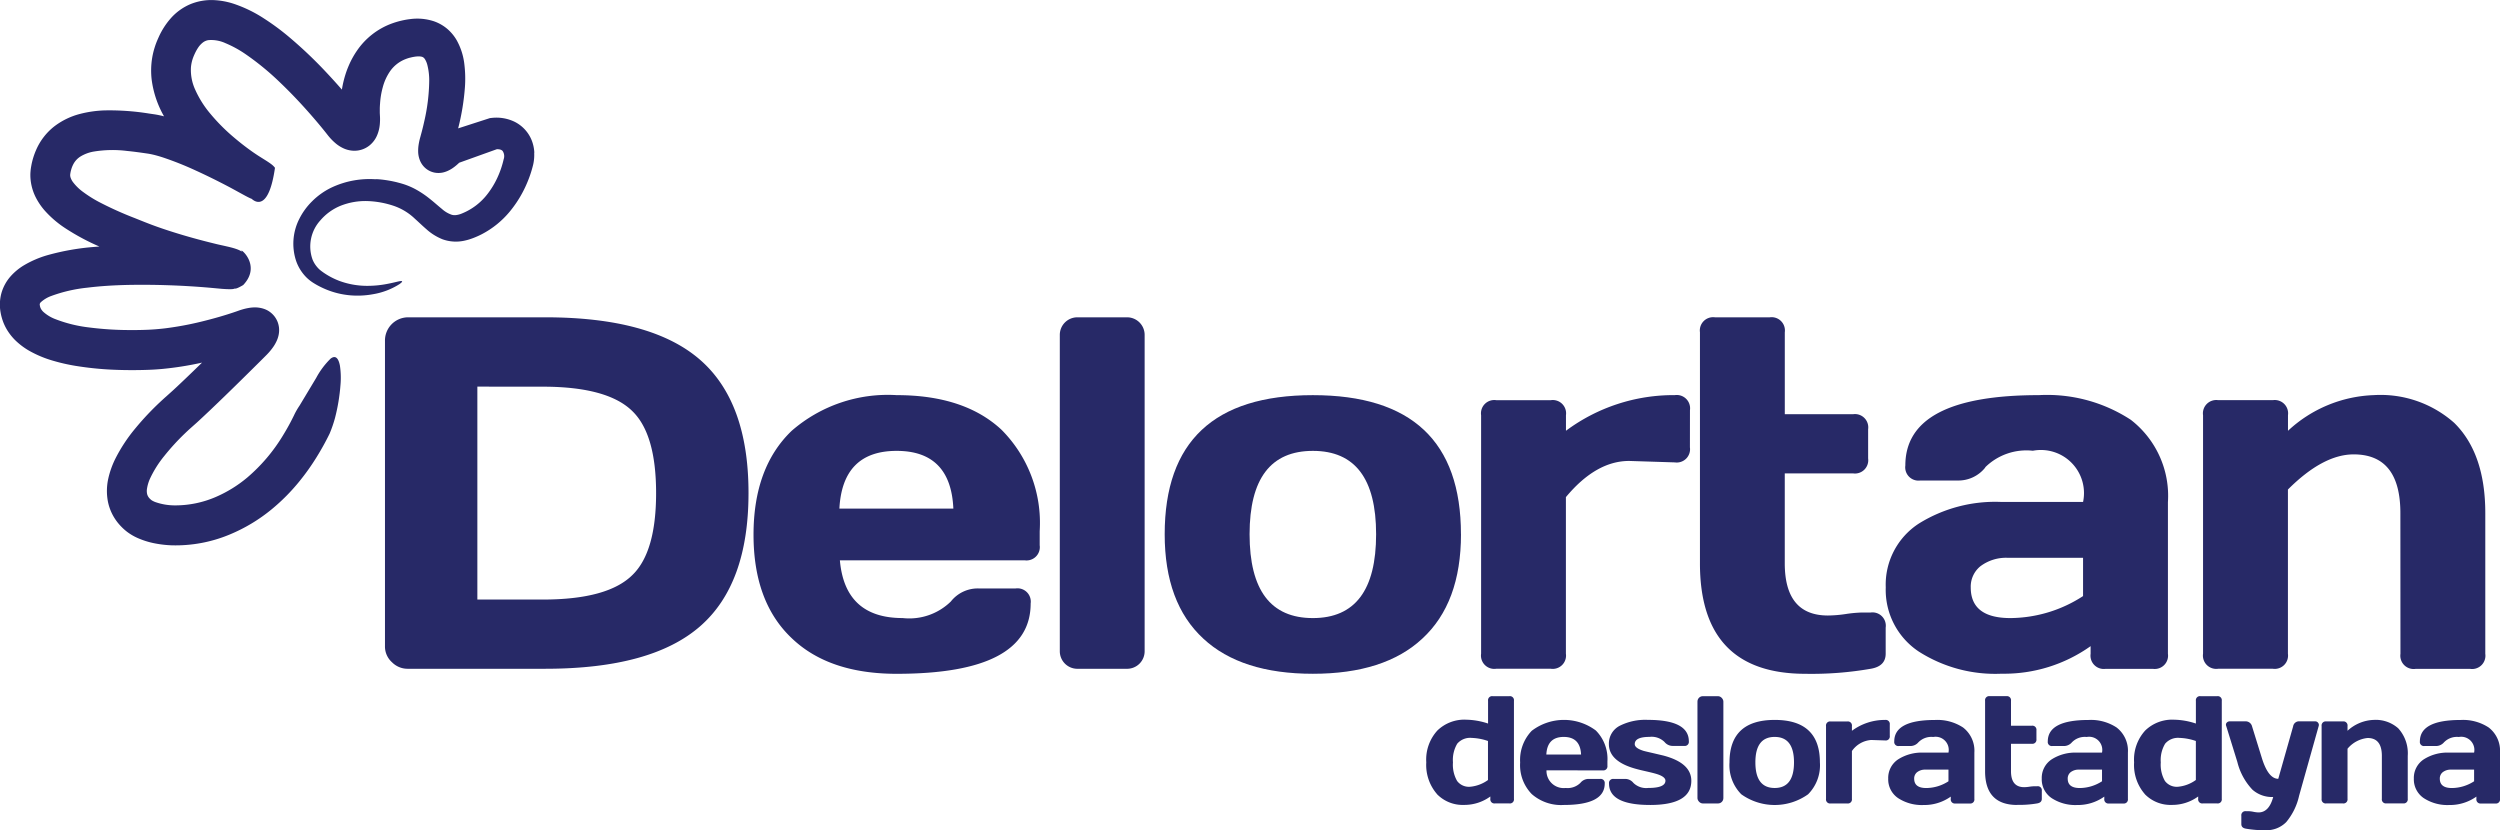
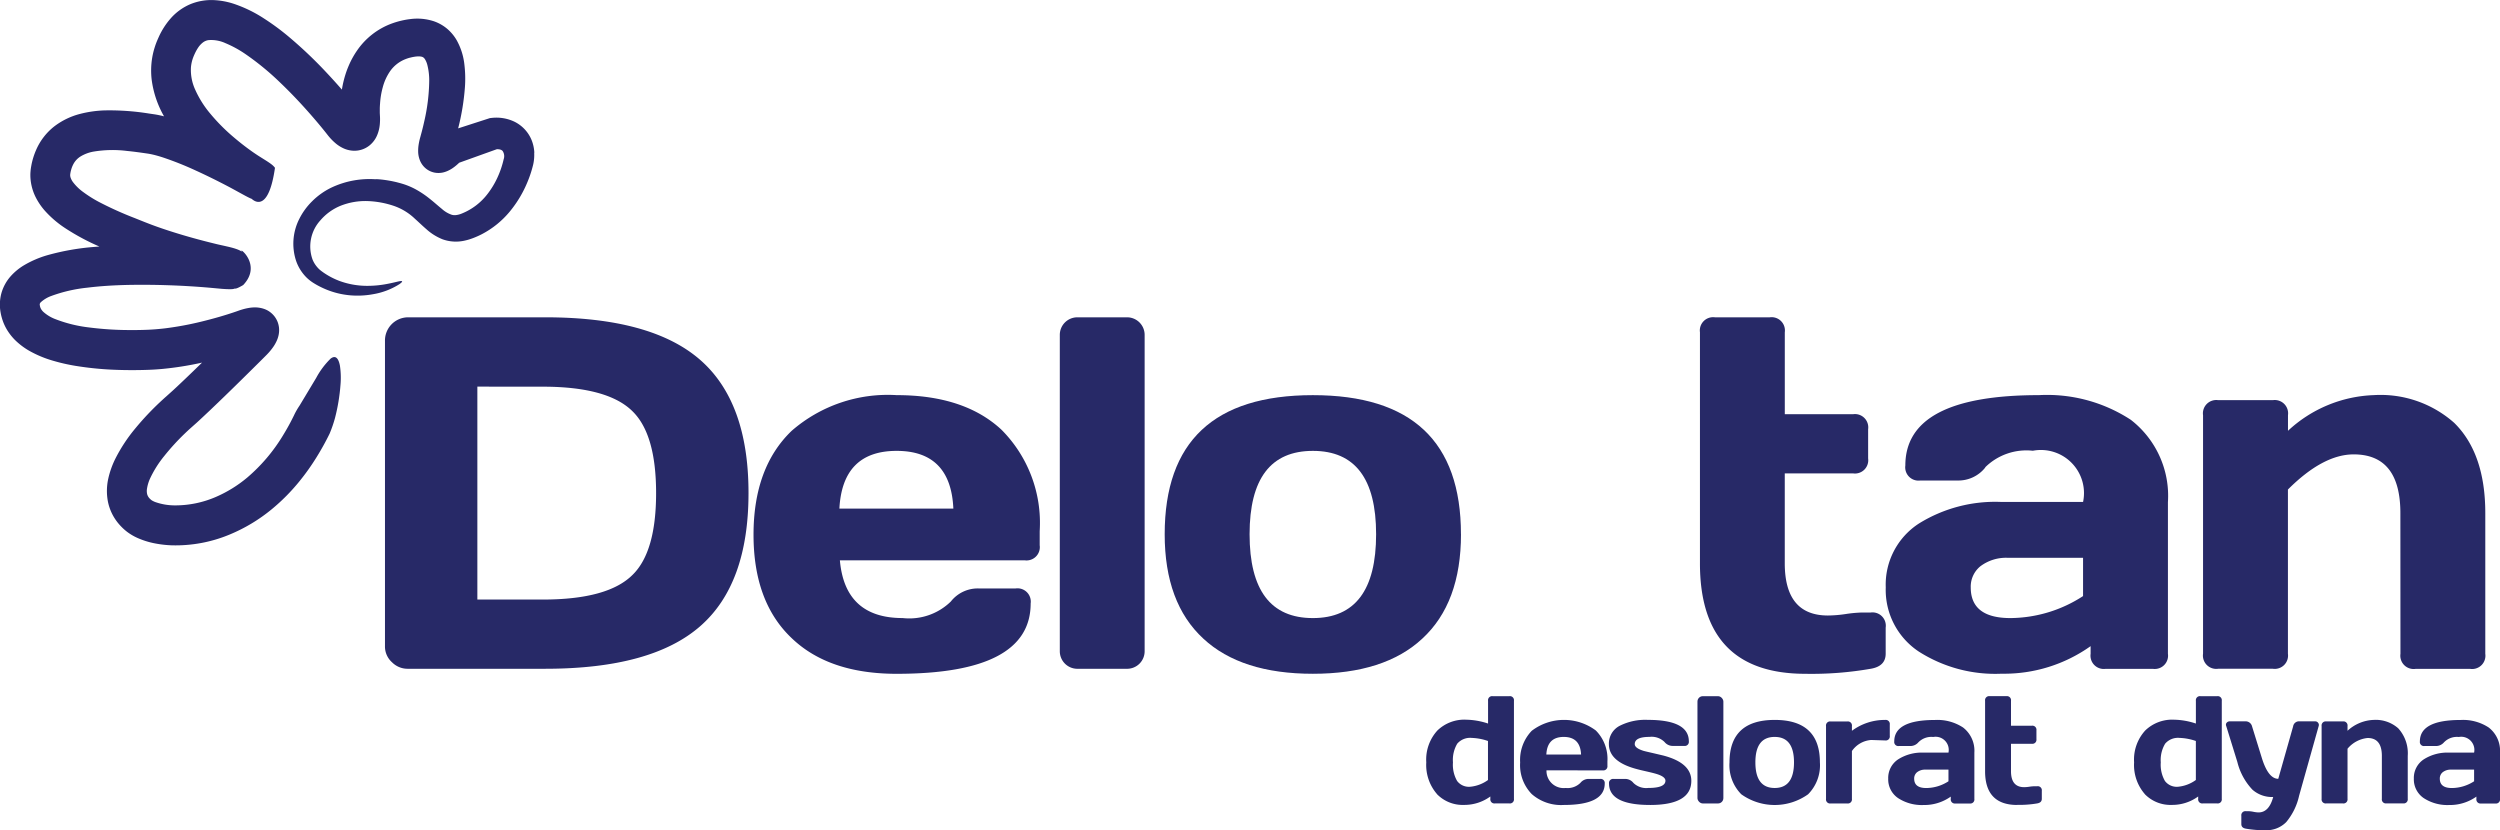
<svg xmlns="http://www.w3.org/2000/svg" width="172.402" height="57.255" viewBox="0 0 172.402 57.255">
  <g id="Group_13006" data-name="Group 13006" transform="translate(-533.732 -93.735)">
    <path id="Path_8412" data-name="Path 8412" d="M570.58,104.265a2.693,2.693,0,0,0-.173-.831,2.447,2.447,0,0,0-1.2-1.307,2.889,2.889,0,0,0-1.6-.257l-.092.01-.12.039-2.069.669a16.122,16.122,0,0,0,.469-2.86,8.234,8.234,0,0,0-.041-1.568,4.4,4.4,0,0,0-.537-1.666,3.02,3.02,0,0,0-.659-.783,2.883,2.883,0,0,0-.9-.508,3.665,3.665,0,0,0-1.652-.149c-.118.013-.228.032-.337.051l-.171.035-.142.033a5.793,5.793,0,0,0-.6.182,4.99,4.99,0,0,0-2.4,1.864,5.966,5.966,0,0,0-.557,1c-.1.233-.144.358-.145.358a7.25,7.25,0,0,0-.345,1.337c-.353-.405-.729-.822-1.136-1.253a29.85,29.85,0,0,0-2.585-2.44,16.823,16.823,0,0,0-1.643-1.206,9.1,9.1,0,0,0-2.1-1.021,5.2,5.2,0,0,0-1.374-.252,3.816,3.816,0,0,0-1.612.281,3.763,3.763,0,0,0-1.362.987,5.177,5.177,0,0,0-.813,1.266l-.074.165-.064.152c-.046.115-.09.233-.128.353a5.292,5.292,0,0,0-.185.74,5.386,5.386,0,0,0-.042,1.539,6.864,6.864,0,0,0,.853,2.532c-.07-.017-.14-.036-.213-.052-.139-.031-.264-.057-.434-.084l-.365-.053a17.267,17.267,0,0,0-3.051-.221,7.751,7.751,0,0,0-1.712.239,4.958,4.958,0,0,0-1.779.854,4.167,4.167,0,0,0-1.288,1.685,4.9,4.9,0,0,0-.3.973l-.016.089-.014.076-.011.075c-.015.1-.023.2-.031.306a3.35,3.35,0,0,0,.028.622,3.5,3.5,0,0,0,.368,1.134,4.442,4.442,0,0,0,.6.868,7.1,7.1,0,0,0,1.376,1.184,15.517,15.517,0,0,0,2.385,1.284c-.126.009-.252.017-.379.029a16.789,16.789,0,0,0-3.181.561,6.909,6.909,0,0,0-1.69.732,3.946,3.946,0,0,0-.865.723,2.978,2.978,0,0,0-.645,1.179,3.022,3.022,0,0,0-.053,1.327c.018.1.037.194.069.31l.033.119.014.044.032.094a3.338,3.338,0,0,0,.257.562,3.709,3.709,0,0,0,.723.894,4.875,4.875,0,0,0,.819.6,7.594,7.594,0,0,0,1.624.688,12.985,12.985,0,0,0,1.566.362,22.288,22.288,0,0,0,3.015.285c.494.015.983.018,1.472.009q.367-.006.734-.022c.252-.011.506-.029.755-.051a22.329,22.329,0,0,0,2.778-.44q-.562.55-1.117,1.08c-.291.278-.581.553-.865.815l-.422.38c-.157.138-.318.285-.471.427a19.37,19.37,0,0,0-1.715,1.821,11.014,11.014,0,0,0-1.4,2.128,6.03,6.03,0,0,0-.47,1.321,3.943,3.943,0,0,0-.032,1.607,3.4,3.4,0,0,0,.743,1.535,3.778,3.778,0,0,0,.579.554,3.7,3.7,0,0,0,.685.408,5.531,5.531,0,0,0,1.242.392,7.546,7.546,0,0,0,1.154.132,9.684,9.684,0,0,0,3.986-.741,11.461,11.461,0,0,0,2.909-1.747,13.493,13.493,0,0,0,1.914-1.932,15.725,15.725,0,0,0,1.173-1.65,18.129,18.129,0,0,0,.906-1.636,8.686,8.686,0,0,0,.371-1.079,12.982,12.982,0,0,0,.377-2.274,5.7,5.7,0,0,0-.039-1.334c-.118-.6-.35-.7-.638-.485a5.508,5.508,0,0,0-1,1.336l-1.141,1.9a4.922,4.922,0,0,0-.406.718c-.049.088-.278.593-.764,1.382a11.885,11.885,0,0,1-2.453,2.878,8.787,8.787,0,0,1-2.167,1.333,7.041,7.041,0,0,1-2.8.577,4.064,4.064,0,0,1-1.372-.233,1.5,1.5,0,0,1-.222-.108.486.486,0,0,1-.052-.037c.027.023-.068-.057-.05-.044l-.034-.032a.7.7,0,0,1-.186-.291.952.952,0,0,1-.016-.423,2.663,2.663,0,0,1,.2-.667,7.426,7.426,0,0,1,.978-1.559,15.823,15.823,0,0,1,1.415-1.552c.13-.125.263-.25.4-.372l.438-.39c.309-.281.6-.558.9-.84,1.182-1.124,2.367-2.292,3.583-3.5l.228-.228.124-.125c.046-.048.109-.114.155-.167a4.043,4.043,0,0,0,.31-.4,2.553,2.553,0,0,0,.173-.3,1.891,1.891,0,0,0,.178-.523,1.664,1.664,0,0,0,.014-.5,1.694,1.694,0,0,0-.084-.341,1.583,1.583,0,0,0-.189-.355,1.534,1.534,0,0,0-.263-.284,1.505,1.505,0,0,0-.27-.184,1.542,1.542,0,0,0-.236-.1,1.788,1.788,0,0,0-.2-.055,2,2,0,0,0-.521-.041,2.623,2.623,0,0,0-.333.038,3.959,3.959,0,0,0-.486.118c-.07.021-.141.045-.206.068l-.157.056c-.764.264-1.591.5-2.413.7a21.75,21.75,0,0,1-2.5.462c-.423.05-.827.083-1.257.1s-.876.022-1.317.017a22.054,22.054,0,0,1-2.628-.175,9.466,9.466,0,0,1-2.386-.588,2.648,2.648,0,0,1-.795-.485.9.9,0,0,1-.174-.221.741.741,0,0,1-.039-.088l-.025-.082a.014.014,0,0,0,0-.01c0-.014-.009-.041-.011-.057a.238.238,0,0,1,0-.107.284.284,0,0,1,.064-.1,2.158,2.158,0,0,1,.722-.435,10.231,10.231,0,0,1,2.484-.573c.9-.112,1.843-.168,2.79-.19a54.066,54.066,0,0,1,5.741.2l.747.069c.142.01.276.021.468.024.052,0,.108,0,.184,0,.056-.005.076,0,.172-.019.139-.063.058.082.652-.265,1.353-1.42-.394-2.7-.083-2.3a1.512,1.512,0,0,0-.24-.128c-.052-.022-.086-.035-.117-.046l-.085-.03c-.195-.063-.325-.094-.464-.129l-.395-.09c-.217-.046-.454-.1-.683-.159-.925-.226-1.847-.481-2.748-.765-.45-.142-.9-.292-1.333-.451s-.854-.329-1.321-.517a23.907,23.907,0,0,1-2.507-1.132,8.616,8.616,0,0,1-1.051-.664,3.32,3.32,0,0,1-.719-.7,1.138,1.138,0,0,1-.151-.286.56.56,0,0,1-.033-.21,2.036,2.036,0,0,1,.074-.37,1.859,1.859,0,0,1,.154-.377,1.387,1.387,0,0,1,.493-.519,2.628,2.628,0,0,1,.854-.324,8.011,8.011,0,0,1,2.35-.051c.424.041.849.1,1.309.166l.154.022.111.02c.086.016.176.037.267.058.183.045.372.1.565.16a21.941,21.941,0,0,1,2.338.928c.775.353,1.539.733,2.282,1.124.376.2.71.389,1.128.614l.162.085.1.049c.036.017.072.036.167.074-.005-.007-.01-.012-.015-.019.312.3,1.212.794,1.63-2.118a1.244,1.244,0,0,0-.267-.259c-.063-.049-.09-.066-.124-.09l-.163-.109-.563-.354c-.133-.085-.305-.2-.458-.308s-.313-.225-.466-.341c-.307-.232-.6-.472-.889-.719a13.036,13.036,0,0,1-1.531-1.554,6.96,6.96,0,0,1-1.035-1.642,3.258,3.258,0,0,1-.3-1.541,2.542,2.542,0,0,1,.154-.692l.032-.084.044-.1c.035-.078.045-.1.078-.167a2.889,2.889,0,0,1,.176-.308,1.494,1.494,0,0,1,.362-.391.837.837,0,0,1,.361-.147,2.358,2.358,0,0,1,1.177.211,7.6,7.6,0,0,1,1.364.744,18.591,18.591,0,0,1,2.4,1.968c.711.679,1.339,1.345,1.888,1.962s1.017,1.176,1.418,1.691a3.817,3.817,0,0,0,.538.553,2.362,2.362,0,0,0,.427.283,1.841,1.841,0,0,0,.775.215,1.649,1.649,0,0,0,.582-.076,1.672,1.672,0,0,0,.53-.281,1.794,1.794,0,0,0,.509-.654,2.449,2.449,0,0,0,.209-.8,3.772,3.772,0,0,0,.015-.5l-.015-.289c0-.128,0-.251,0-.345.007-.194.017-.293.017-.293a5.447,5.447,0,0,1,.188-1.139,3.549,3.549,0,0,1,.492-1.087,2.317,2.317,0,0,1,1.073-.851c.062-.025.126-.047.194-.069l.1-.03.014,0,.038-.01.07-.017c.051-.012.13-.028.2-.039s.131-.018.19-.022a1.037,1.037,0,0,1,.284.013.374.374,0,0,1,.135.051.451.451,0,0,1,.129.144,1.426,1.426,0,0,1,.148.352,4.3,4.3,0,0,1,.136,1.126,13.014,13.014,0,0,1-.344,2.8c-.053.244-.112.488-.176.727l-.1.37a4.207,4.207,0,0,0-.12.571,2.74,2.74,0,0,0-.023.376,1.738,1.738,0,0,0,.11.607,1.4,1.4,0,0,0,.32.5,1.368,1.368,0,0,0,.662.366,1.453,1.453,0,0,0,.317.034,1.723,1.723,0,0,0,.244-.022,1.744,1.744,0,0,0,.334-.1,2.093,2.093,0,0,0,.39-.212,2.925,2.925,0,0,0,.262-.2c.069-.058.132-.117.192-.173l2.588-.93a.741.741,0,0,1,.232.02.364.364,0,0,1,.169.093.637.637,0,0,1,.077.578,6.319,6.319,0,0,1-.432,1.268,5.759,5.759,0,0,1-.662,1.1,4.209,4.209,0,0,1-1.809,1.381,1.512,1.512,0,0,1-.377.1.784.784,0,0,1-.287-.017,1.944,1.944,0,0,1-.684-.4c-.263-.212-.542-.467-.838-.7a6.629,6.629,0,0,0-.928-.631,4.918,4.918,0,0,0-.932-.4l-.111-.033-.088-.025-.187-.049c-.131-.035-.246-.057-.356-.082-.885-.171-1.314-.142-1.1-.129a6.132,6.132,0,0,0-3.128.59,4.905,4.905,0,0,0-1.279.914,4.619,4.619,0,0,0-.9,1.235,3.778,3.778,0,0,0-.224,2.859,2.988,2.988,0,0,0,.734,1.18,2.887,2.887,0,0,0,.522.4c.161.1.332.192.5.272a5.64,5.64,0,0,0,1.955.547,5.881,5.881,0,0,0,1.626-.078,4.85,4.85,0,0,0,1.8-.692c.268-.191.251-.259-.1-.178-.178.039-.439.108-.8.174a7.152,7.152,0,0,1-1.371.123,5.5,5.5,0,0,1-1.906-.353,5.14,5.14,0,0,1-1.051-.554l-.131-.094c-.043-.03-.076-.06-.116-.09a1.8,1.8,0,0,1-.205-.207,1.865,1.865,0,0,1-.316-.52,2.674,2.674,0,0,1,.549-2.707,3.655,3.655,0,0,1,1.392-1,4.646,4.646,0,0,1,1.9-.319,6.313,6.313,0,0,1,1.751.325,3.958,3.958,0,0,1,1.476.9c.239.212.483.453.777.706a3.7,3.7,0,0,0,1.127.705,2.708,2.708,0,0,0,1.5.094c.118-.026.222-.051.343-.09l.147-.049.154-.057a6.043,6.043,0,0,0,.569-.257,6.239,6.239,0,0,0,1.926-1.566,7.932,7.932,0,0,0,1.234-2.083,7.837,7.837,0,0,0,.377-1.171,3.059,3.059,0,0,0,.065-.789" fill="#272967" />
    <path id="Path_8413" data-name="Path 8413" d="M571.042,124.016V138.7h4.5q4.537,0,6.232-1.732,1.594-1.592,1.594-5.608t-1.594-5.611q-1.7-1.73-6.232-1.73Zm4.675-4.78q7.339,0,10.7,2.944,3.325,2.909,3.324,9.176t-3.324,9.175q-3.359,2.944-10.7,2.942h-9.453a1.508,1.508,0,0,1-1.108-.449,1.452,1.452,0,0,1-.485-1.109V120.864a1.6,1.6,0,0,1,1.593-1.628Z" transform="translate(-4.391 -3.619)" fill="#272967" />
    <path id="Path_8414" data-name="Path 8414" d="M600.211,133.317h7.859q-.174-3.982-3.911-3.982t-3.948,3.982m.034,3.565q.348,3.984,4.329,3.982a4.1,4.1,0,0,0,3.323-1.142,2.365,2.365,0,0,1,1.939-.9h2.528a.917.917,0,0,1,1.037,1.038q0,4.85-9.243,4.848-4.675,0-7.236-2.459-2.632-2.492-2.632-7.132t2.632-7.167a10.1,10.1,0,0,1,7.236-2.459q4.672,0,7.235,2.39a9.1,9.1,0,0,1,2.631,6.993v.97a.917.917,0,0,1-1.037,1.038Z" transform="translate(-8.594 -4.507)" fill="#272967" />
    <path id="Rectangle_144" data-name="Rectangle 144" d="M1.21,0H4.638A1.212,1.212,0,0,1,5.85,1.212V23.029a1.209,1.209,0,0,1-1.209,1.209H1.21A1.21,1.21,0,0,1,0,23.028V1.21A1.21,1.21,0,0,1,1.21,0Z" transform="translate(606.817 115.617)" fill="#272967" />
    <path id="Path_8415" data-name="Path 8415" d="M641.914,135.082q0-5.748-4.362-5.747t-4.364,5.747q0,5.783,4.364,5.783t4.362-5.783m5.853,0q0,4.744-2.667,7.2-2.6,2.424-7.548,2.424T630,142.284q-2.667-2.458-2.666-7.2,0-9.59,10.215-9.592t10.215,9.592" transform="translate(-13.284 -4.507)" fill="#272967" />
-     <path id="Path_8416" data-name="Path 8416" d="M667.162,129.091a.917.917,0,0,1-1.038,1.038l-3.152-.1q-2.286,0-4.362,2.494v10.8a.917.917,0,0,1-1.039,1.037H653.8a.917.917,0,0,1-1.038-1.037V126.875a.917.917,0,0,1,1.038-1.037h3.775a.917.917,0,0,1,1.039,1.037v1.073a12.413,12.413,0,0,1,7.513-2.458.918.918,0,0,1,1.038,1.039Z" transform="translate(-16.892 -4.507)" fill="#272967" />
    <path id="Path_8417" data-name="Path 8417" d="M677.622,143.82q-7.272,0-7.271-7.617V120.274a.917.917,0,0,1,1.039-1.037h3.773a.917.917,0,0,1,1.039,1.037v5.644h4.709a.918.918,0,0,1,1.038,1.039v2.009A.917.917,0,0,1,680.911,130H676.2v6.2q0,3.6,2.978,3.6a8.782,8.782,0,0,0,1.212-.1,9.111,9.111,0,0,1,1.109-.106h.623a.918.918,0,0,1,1.037,1.041v1.8q0,.866-1.037,1.039a23.748,23.748,0,0,1-4.5.346" transform="translate(-19.389 -3.619)" fill="#272967" />
    <path id="Path_8418" data-name="Path 8418" d="M698.888,139.34v-2.632H693.7a2.939,2.939,0,0,0-1.9.589,1.811,1.811,0,0,0-.657,1.454q0,2.113,2.736,2.113a9.3,9.3,0,0,0,5.02-1.524m-6.751-8.863a2.367,2.367,0,0,1-1.939.9H687.67a.917.917,0,0,1-1.037-1.038q0-4.849,9.21-4.849a10.548,10.548,0,0,1,6.336,1.7,6.627,6.627,0,0,1,2.562,5.68v10.456a.918.918,0,0,1-1.039,1.039h-3.255a.918.918,0,0,1-1.038-1.039V142.8a10.285,10.285,0,0,1-6.128,1.9,9.789,9.789,0,0,1-5.714-1.522,5.1,5.1,0,0,1-2.285-4.433,5.017,5.017,0,0,1,2.285-4.4,9.962,9.962,0,0,1,5.714-1.488h5.608a2.972,2.972,0,0,0-3.463-3.532,4.046,4.046,0,0,0-3.288,1.143" transform="translate(-21.507 -4.506)" fill="#272967" />
    <path id="Path_8419" data-name="Path 8419" d="M724.39,133.627q0-4.051-3.221-4.05-2.111,0-4.534,2.423v11.322a.918.918,0,0,1-1.039,1.038h-3.775a.918.918,0,0,1-1.039-1.038V126.876a.919.919,0,0,1,1.039-1.039H715.6a.919.919,0,0,1,1.039,1.039v1.074a9.143,9.143,0,0,1,5.92-2.46A7.653,7.653,0,0,1,728.1,127.4q2.146,2.11,2.146,6.231v9.7a.918.918,0,0,1-1.039,1.038h-3.774a.918.918,0,0,1-1.038-1.038Z" transform="translate(-25.126 -4.507)" fill="#272967" />
    <path id="Path_8420" data-name="Path 8420" d="M652.611,155.474v-2.7a3.811,3.811,0,0,0-1.121-.212,1.167,1.167,0,0,0-1,.4,2.2,2.2,0,0,0-.294,1.287,2.245,2.245,0,0,0,.285,1.28,1.016,1.016,0,0,0,.909.4,2.483,2.483,0,0,0,1.225-.465m-3.519.972a3.058,3.058,0,0,1-.74-2.189,2.971,2.971,0,0,1,.771-2.2,2.673,2.673,0,0,1,2-.741,5.013,5.013,0,0,1,1.49.265V150a.28.28,0,0,1,.317-.316h1.152a.279.279,0,0,1,.316.316v6.763a.28.28,0,0,1-.316.317h-.995a.281.281,0,0,1-.317-.317V156.6a3.026,3.026,0,0,1-1.807.582,2.471,2.471,0,0,1-1.87-.74" transform="translate(-16.267 -7.94)" fill="#272967" />
    <path id="Path_8421" data-name="Path 8421" d="M657.7,153.981h2.4q-.054-1.216-1.195-1.216t-1.2,1.216m.01,1.089a1.185,1.185,0,0,0,1.322,1.215,1.252,1.252,0,0,0,1.014-.349.724.724,0,0,1,.591-.275h.771a.281.281,0,0,1,.318.318q0,1.478-2.822,1.478a3.063,3.063,0,0,1-2.21-.751,2.854,2.854,0,0,1-.8-2.176,2.9,2.9,0,0,1,.8-2.188,3.666,3.666,0,0,1,4.418-.021,2.779,2.779,0,0,1,.8,2.134v.3a.281.281,0,0,1-.318.317Z" transform="translate(-17.336 -8.211)" fill="#272967" />
    <path id="Path_8422" data-name="Path 8422" d="M665.875,157.457q-2.833,0-2.833-1.478a.28.28,0,0,1,.317-.317h.772a.719.719,0,0,1,.592.274,1.264,1.264,0,0,0,1.025.348q1.183,0,1.184-.5c0-.182-.2-.338-.614-.465-.133-.041-.342-.094-.622-.159-.34-.077-.575-.132-.71-.17q-1.954-.506-1.954-1.732a1.378,1.378,0,0,1,.782-1.278,3.9,3.9,0,0,1,1.9-.391q2.83,0,2.832,1.478a.281.281,0,0,1-.317.318h-.771a.729.729,0,0,1-.592-.274,1.264,1.264,0,0,0-1.025-.349q-1.026,0-1.025.5c0,.185.206.338.614.466.133.035.342.084.624.148l.718.169q1.945.507,1.945,1.744,0,1.669-2.844,1.669" transform="translate(-18.35 -8.211)" fill="#272967" />
    <rect id="Rectangle_145" data-name="Rectangle 145" width="1.787" height="7.398" rx="0.369" transform="translate(650.79 141.744)" fill="#272967" />
    <path id="Path_8423" data-name="Path 8423" d="M677.173,154.52q0-1.754-1.332-1.755t-1.331,1.755q0,1.766,1.331,1.766t1.332-1.766m1.786,0a2.837,2.837,0,0,1-.814,2.2,3.96,3.96,0,0,1-4.607,0,2.845,2.845,0,0,1-.813-2.2q0-2.927,3.117-2.928t3.117,2.928" transform="translate(-19.725 -8.211)" fill="#272967" />
    <path id="Path_8424" data-name="Path 8424" d="M684.88,152.691a.279.279,0,0,1-.317.317l-.962-.032a1.77,1.77,0,0,0-1.332.761v3.3a.281.281,0,0,1-.317.317H680.8a.28.28,0,0,1-.317-.317v-5.021a.28.28,0,0,1,.317-.317h1.152a.28.28,0,0,1,.317.317v.327a3.79,3.79,0,0,1,2.294-.75.28.28,0,0,1,.317.317Z" transform="translate(-20.827 -8.211)" fill="#272967" />
    <path id="Path_8425" data-name="Path 8425" d="M689.636,155.82v-.8h-1.584a.893.893,0,0,0-.581.179.553.553,0,0,0-.2.444c0,.43.277.646.833.646a2.846,2.846,0,0,0,1.533-.466m-2.06-2.706a.721.721,0,0,1-.592.275h-.771a.279.279,0,0,1-.317-.317q0-1.479,2.811-1.479a3.224,3.224,0,0,1,1.932.517,2.022,2.022,0,0,1,.782,1.735v3.191a.279.279,0,0,1-.316.317h-.994a.281.281,0,0,1-.318-.317v-.159a3.134,3.134,0,0,1-1.869.58,2.986,2.986,0,0,1-1.744-.464,1.556,1.556,0,0,1-.7-1.353,1.53,1.53,0,0,1,.7-1.341,3.03,3.03,0,0,1,1.744-.454h1.711a.907.907,0,0,0-1.055-1.079,1.24,1.24,0,0,0-1,.349" transform="translate(-21.536 -8.211)" fill="#272967" />
    <path id="Path_8426" data-name="Path 8426" d="M695.486,157.186q-2.218,0-2.22-2.325V150a.28.28,0,0,1,.317-.317h1.152a.28.28,0,0,1,.318.317v1.721h1.437a.28.28,0,0,1,.317.317v.612a.28.28,0,0,1-.317.317h-1.437v1.892q0,1.1.909,1.1a2.559,2.559,0,0,0,.37-.033,2.868,2.868,0,0,1,.338-.031h.19a.28.28,0,0,1,.318.316v.551c0,.176-.106.281-.318.317a7.269,7.269,0,0,1-1.374.1" transform="translate(-22.641 -7.94)" fill="#272967" />
-     <path id="Path_8427" data-name="Path 8427" d="M701.977,155.82v-.8h-1.586a.894.894,0,0,0-.58.179.552.552,0,0,0-.2.444c0,.43.277.646.834.646a2.85,2.85,0,0,0,1.532-.466m-2.06-2.706a.721.721,0,0,1-.592.275h-.771a.279.279,0,0,1-.317-.317q0-1.479,2.81-1.479a3.225,3.225,0,0,1,1.933.517,2.022,2.022,0,0,1,.782,1.735v3.191a.28.28,0,0,1-.317.317h-.993a.281.281,0,0,1-.318-.317v-.159a3.132,3.132,0,0,1-1.869.58,2.982,2.982,0,0,1-1.744-.464,1.556,1.556,0,0,1-.7-1.353,1.53,1.53,0,0,1,.7-1.341,3.026,3.026,0,0,1,1.744-.454h1.711a.908.908,0,0,0-1.056-1.079,1.236,1.236,0,0,0-1,.349" transform="translate(-23.288 -8.211)" fill="#272967" />
    <path id="Path_8428" data-name="Path 8428" d="M709.5,155.474v-2.7a3.809,3.809,0,0,0-1.119-.212,1.162,1.162,0,0,0-1,.4,2.188,2.188,0,0,0-.3,1.287,2.252,2.252,0,0,0,.285,1.28,1.017,1.017,0,0,0,.909.4,2.483,2.483,0,0,0,1.225-.465m-3.519.972a3.058,3.058,0,0,1-.74-2.189,2.971,2.971,0,0,1,.771-2.2,2.675,2.675,0,0,1,2-.741,5.013,5.013,0,0,1,1.49.265V150a.28.28,0,0,1,.318-.316h1.152a.279.279,0,0,1,.316.316v6.763a.28.28,0,0,1-.316.317h-.995a.28.28,0,0,1-.317-.317V156.6a3.029,3.029,0,0,1-1.807.582,2.472,2.472,0,0,1-1.871-.74" transform="translate(-24.34 -7.94)" fill="#272967" />
    <path id="Path_8429" data-name="Path 8429" d="M715.882,156.925a2.042,2.042,0,0,1-1.427-.5,4.253,4.253,0,0,1-1.045-1.913l-.772-2.494a.209.209,0,0,1,.031-.211.275.275,0,0,1,.212-.1h1.079a.454.454,0,0,1,.464.349l.677,2.187q.444,1.426,1.13,1.427l1.025-3.614a.407.407,0,0,1,.432-.349h1.09a.243.243,0,0,1,.2.1.231.231,0,0,1,.044.211l-1.354,4.819a4.266,4.266,0,0,1-.887,1.817,1.905,1.905,0,0,1-1.437.561,7.288,7.288,0,0,1-1.343-.106c-.211-.034-.317-.141-.317-.317v-.571a.28.28,0,0,1,.317-.317h.191a1.87,1.87,0,0,1,.328.042,2.051,2.051,0,0,0,.347.043c.487,0,.824-.355,1.015-1.067" transform="translate(-25.388 -8.228)" fill="#272967" />
    <path id="Path_8430" data-name="Path 8430" d="M724.466,154.075q0-1.236-.983-1.236a2.068,2.068,0,0,0-1.385.74v3.455a.28.28,0,0,1-.317.317h-1.153a.281.281,0,0,1-.317-.317v-5.02a.281.281,0,0,1,.317-.318h1.153a.28.28,0,0,1,.317.318v.328a2.794,2.794,0,0,1,1.808-.751,2.34,2.34,0,0,1,1.69.581,2.56,2.56,0,0,1,.655,1.9v2.96a.28.28,0,0,1-.317.317h-1.152a.28.28,0,0,1-.317-.317Z" transform="translate(-26.479 -8.211)" fill="#272967" />
    <path id="Path_8431" data-name="Path 8431" d="M731.879,155.82v-.8h-1.586a.891.891,0,0,0-.579.179.553.553,0,0,0-.2.444c0,.43.276.646.834.646a2.85,2.85,0,0,0,1.532-.466m-2.06-2.706a.723.723,0,0,1-.593.275h-.77a.279.279,0,0,1-.317-.317q0-1.479,2.81-1.479a3.225,3.225,0,0,1,1.933.517,2.022,2.022,0,0,1,.782,1.735v3.191a.279.279,0,0,1-.316.317h-.995a.281.281,0,0,1-.317-.317v-.159a3.137,3.137,0,0,1-1.869.58,2.984,2.984,0,0,1-1.744-.464,1.556,1.556,0,0,1-.7-1.353,1.53,1.53,0,0,1,.7-1.341,3.028,3.028,0,0,1,1.744-.454h1.711a.908.908,0,0,0-1.056-1.079,1.234,1.234,0,0,0-1,.349" transform="translate(-27.531 -8.211)" fill="#272967" />
  </g>
</svg>